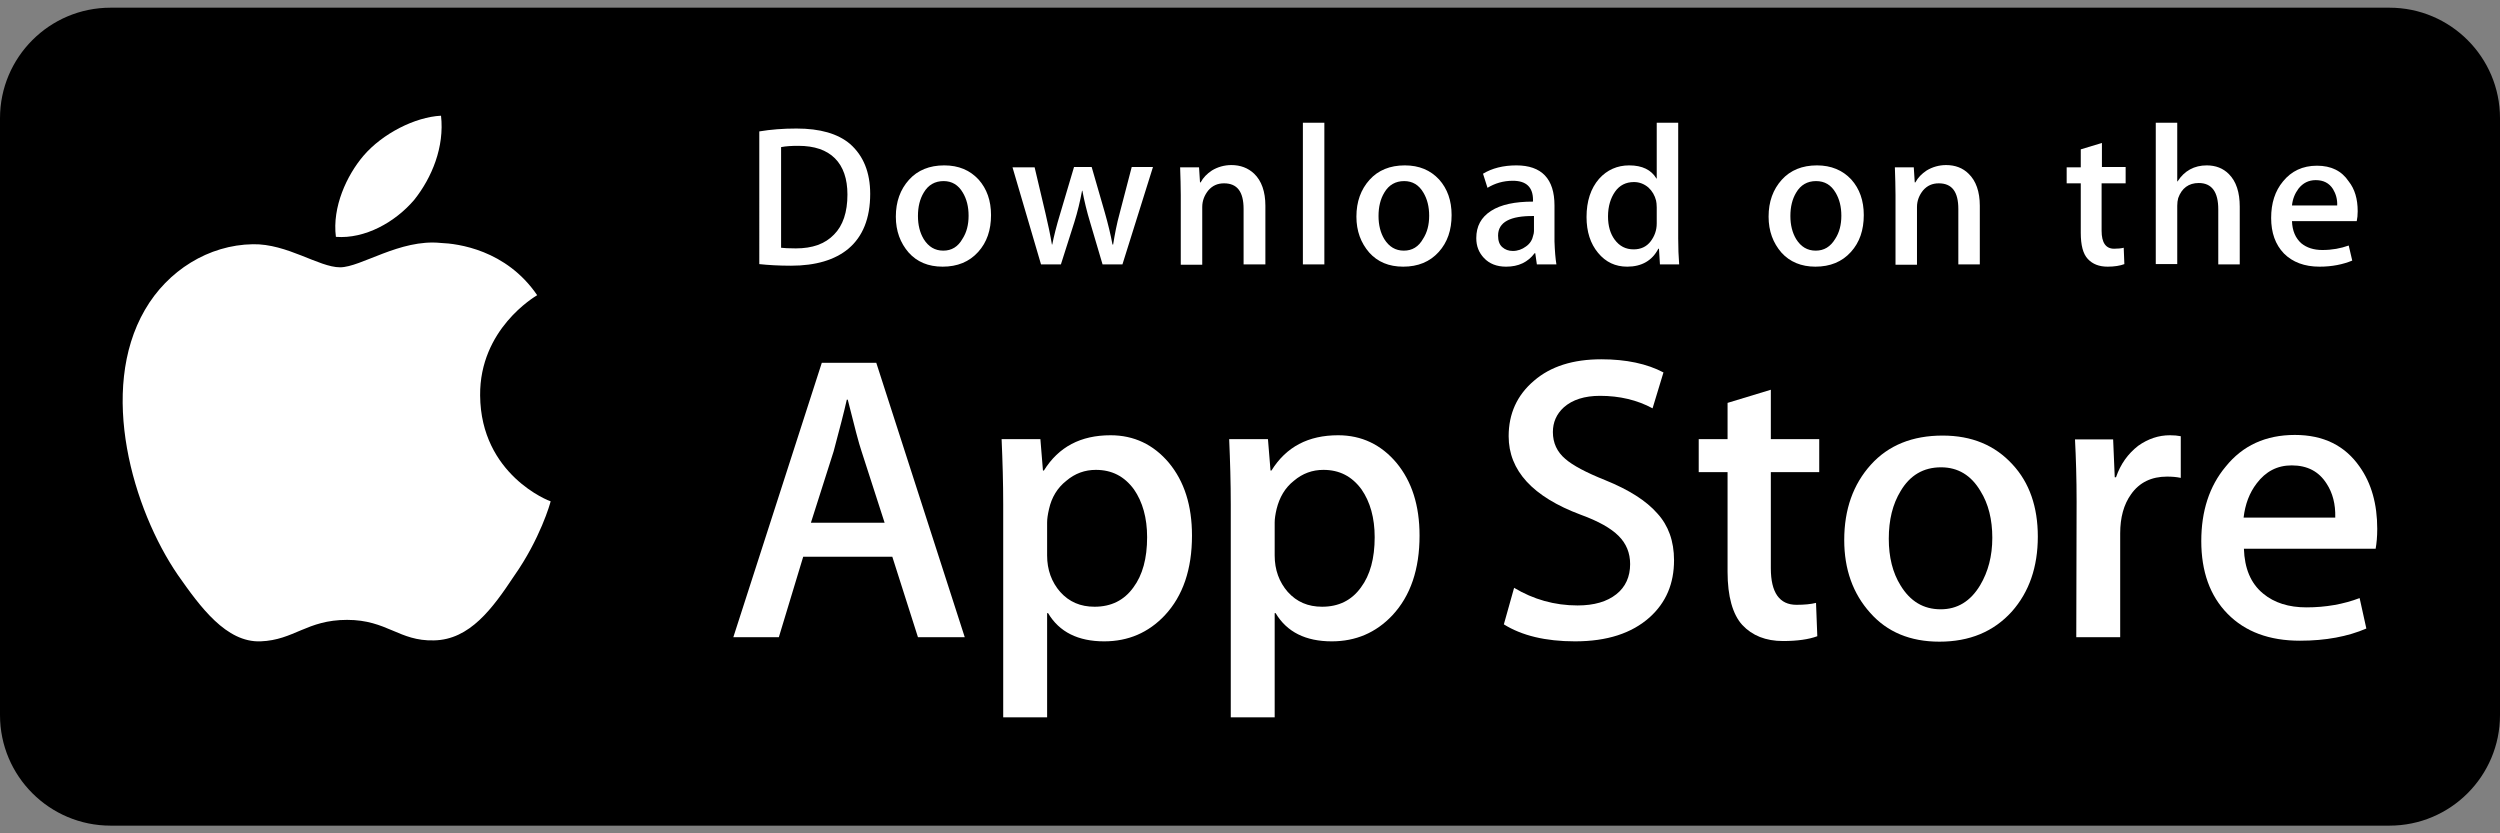
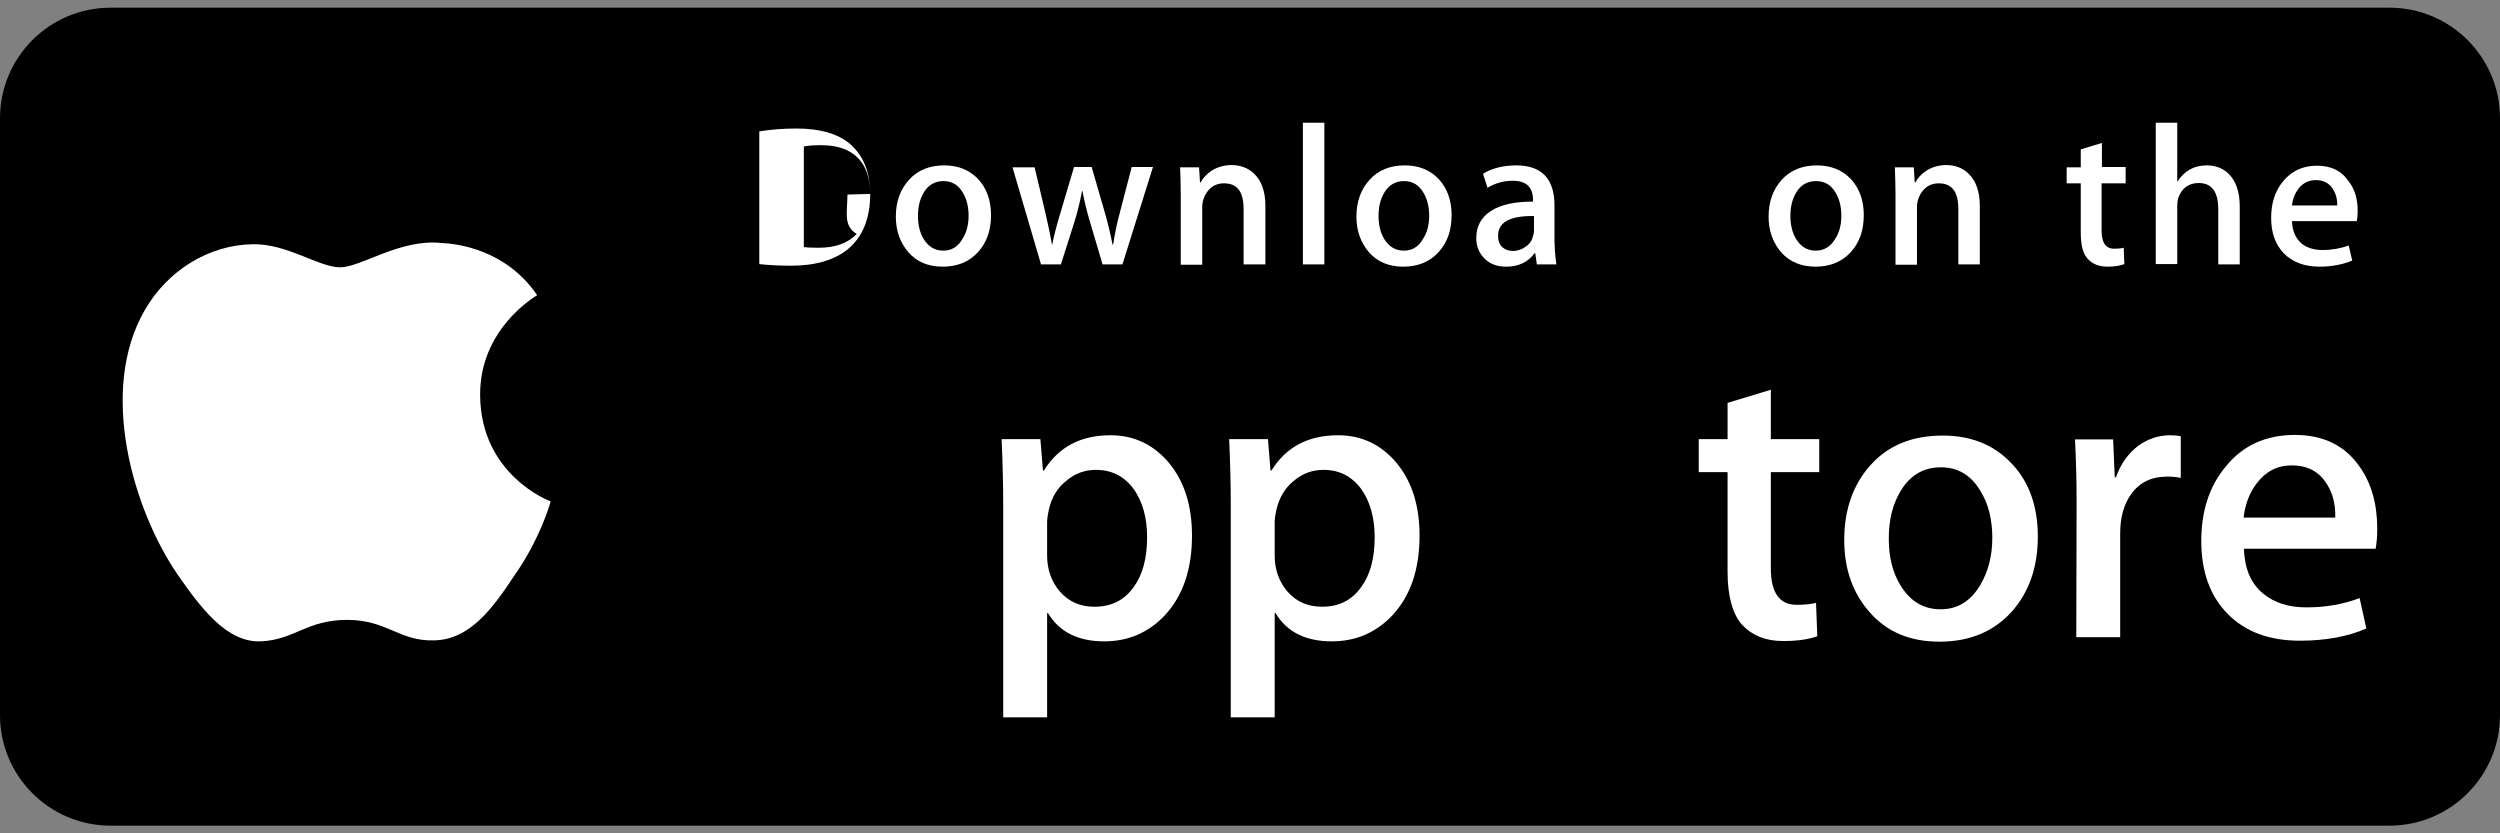
<svg xmlns="http://www.w3.org/2000/svg" version="1.1" x="0px" y="0px" viewBox="0 0 78 26" style="enable-background:new 0 0 78 26;" xml:space="preserve">
  <rect x="0" y="0" width="78" height="26" fill="#808080" stroke="none" />
  <style type="text/css">
	.st0{fill:#FFFFFF;}
	.st1{fill:#FFFFFF;stroke:#FFFFFF;stroke-width:0.041;stroke-miterlimit:10;}
	.st2{fill:url(#XMLID_153_);}
	.st3{fill:url(#XMLID_158_);}
	.st4{fill:url(#XMLID_160_);}
	.st5{fill:url(#XMLID_161_);}
	.st6{opacity:0.2;fill:#010101;enable-background:new    ;}
	.st7{opacity:0.12;fill:#010101;enable-background:new    ;}
	.st8{opacity:0.25;fill:#FFFFFF;enable-background:new    ;}
	.st9{fill:#171717;}
	.st10{fill-rule:evenodd;clip-rule:evenodd;fill:#FFFFFF;}
</style>
  <g id="Layer_1">
    <g>
      <g id="XMLID_147_">
        <path d="M78,22.31c0,1.9-1.54,3.45-3.45,3.45H3.45c-1.9,0-3.45-1.54-3.45-3.45V3.69c0-1.9,1.54-3.45,3.45-3.45h71.1     c1.9,0,3.45,1.54,3.45,3.45V22.31z" />
      </g>
      <g id="XMLID_14_">
        <g id="XMLID_143_">
          <g id="XMLID_144_">
            <path id="XMLID_146_" class="st0" d="M14.98,12.34c-0.02-2.07,1.7-3.08,1.78-3.13c-0.97-1.42-2.48-1.61-3.01-1.63       c-1.27-0.13-2.49,0.76-3.14,0.76c-0.66,0-1.65-0.74-2.72-0.72C6.51,7.64,5.23,8.44,4.52,9.67c-1.46,2.52-0.37,6.23,1.03,8.27       c0.7,1,1.51,2.11,2.58,2.07c1.05-0.04,1.44-0.67,2.7-0.67c1.25,0,1.62,0.67,2.71,0.64c1.12-0.02,1.83-1,2.5-2.01       c0.81-1.15,1.13-2.27,1.14-2.33C17.15,15.64,15,14.82,14.98,12.34z" />
-             <path id="XMLID_145_" class="st0" d="M12.92,6.24c0.56-0.7,0.95-1.66,0.84-2.63c-0.81,0.04-1.83,0.56-2.42,1.25       c-0.52,0.61-0.98,1.6-0.86,2.53C11.39,7.46,12.33,6.93,12.92,6.24z" />
          </g>
        </g>
        <g id="XMLID_121_">
-           <path id="XMLID_140_" class="st0" d="M30.1,19.88h-1.46l-0.8-2.51h-2.78l-0.76,2.51h-1.42l2.76-8.56h1.7L30.1,19.88z       M27.6,16.31l-0.72-2.23c-0.08-0.23-0.22-0.77-0.43-1.61h-0.03c-0.08,0.36-0.22,0.9-0.41,1.61l-0.71,2.23H27.6z" />
          <path id="XMLID_137_" class="st0" d="M37.19,16.71c0,1.05-0.28,1.88-0.85,2.49c-0.51,0.54-1.14,0.81-1.89,0.81      c-0.81,0-1.4-0.29-1.75-0.88h-0.03v3.25H31.3v-6.65c0-0.66-0.02-1.34-0.05-2.03h1.21l0.08,0.98h0.03      c0.46-0.74,1.15-1.1,2.08-1.1c0.73,0,1.34,0.29,1.82,0.86C36.95,15.02,37.19,15.77,37.19,16.71z M35.79,16.76      c0-0.6-0.14-1.1-0.41-1.49c-0.3-0.41-0.69-0.61-1.19-0.61c-0.34,0-0.65,0.11-0.92,0.34c-0.28,0.22-0.46,0.52-0.54,0.88      c-0.04,0.17-0.06,0.31-0.06,0.42v1.03c0,0.45,0.14,0.83,0.41,1.14c0.28,0.31,0.63,0.46,1.07,0.46c0.52,0,0.92-0.2,1.21-0.6      C35.65,17.94,35.79,17.42,35.79,16.76z" />
          <path id="XMLID_134_" class="st0" d="M44.29,16.71c0,1.05-0.28,1.88-0.85,2.49c-0.51,0.54-1.14,0.81-1.89,0.81      c-0.81,0-1.4-0.29-1.75-0.88h-0.03v3.25H38.4v-6.65c0-0.66-0.02-1.34-0.05-2.03h1.21l0.08,0.98h0.03      c0.46-0.74,1.15-1.1,2.08-1.1c0.73,0,1.34,0.29,1.82,0.86C44.05,15.02,44.29,15.77,44.29,16.71z M42.89,16.76      c0-0.6-0.14-1.1-0.41-1.49c-0.3-0.41-0.69-0.61-1.19-0.61c-0.34,0-0.65,0.11-0.92,0.34c-0.28,0.22-0.45,0.52-0.54,0.88      c-0.04,0.17-0.06,0.31-0.06,0.42v1.03c0,0.45,0.14,0.83,0.41,1.14c0.28,0.31,0.63,0.46,1.07,0.46c0.52,0,0.92-0.2,1.21-0.6      C42.75,17.94,42.89,17.42,42.89,16.76z" />
-           <path id="XMLID_132_" class="st0" d="M52.23,17.48c0,0.73-0.25,1.32-0.76,1.78c-0.56,0.5-1.33,0.75-2.33,0.75      c-0.92,0-1.66-0.18-2.22-0.53l0.32-1.14c0.6,0.36,1.26,0.55,1.98,0.55c0.52,0,0.92-0.12,1.21-0.35      c0.29-0.23,0.43-0.55,0.43-0.94c0-0.35-0.12-0.64-0.36-0.88c-0.24-0.24-0.63-0.46-1.18-0.66c-1.5-0.56-2.25-1.38-2.25-2.45      c0-0.7,0.26-1.28,0.79-1.73c0.52-0.45,1.22-0.67,2.1-0.67c0.78,0,1.43,0.14,1.94,0.41l-0.34,1.12      c-0.48-0.26-1.03-0.39-1.64-0.39c-0.48,0-0.86,0.12-1.13,0.36c-0.23,0.21-0.34,0.47-0.34,0.77c0,0.34,0.13,0.62,0.39,0.84      c0.23,0.2,0.64,0.42,1.24,0.66c0.74,0.3,1.28,0.64,1.63,1.04C52.05,16.39,52.23,16.88,52.23,17.48z" />
          <path id="XMLID_130_" class="st0" d="M56.76,14.73h-1.51v3c0,0.76,0.27,1.14,0.8,1.14c0.25,0,0.45-0.02,0.61-0.06l0.04,1.04      c-0.27,0.1-0.63,0.15-1.07,0.15c-0.54,0-0.96-0.17-1.27-0.5c-0.3-0.33-0.46-0.89-0.46-1.66v-3.11H53V13.7h0.9v-1.13l1.35-0.41      v1.54h1.51V14.73z" />
          <path id="XMLID_127_" class="st0" d="M63.58,16.74c0,0.95-0.27,1.73-0.81,2.34c-0.57,0.63-1.32,0.94-2.26,0.94      c-0.91,0-1.63-0.3-2.16-0.9c-0.54-0.6-0.81-1.36-0.81-2.27c0-0.96,0.28-1.74,0.83-2.35c0.55-0.61,1.3-0.91,2.24-0.91      c0.91,0,1.63,0.3,2.18,0.9C63.32,15.06,63.58,15.82,63.58,16.74z M62.16,16.78c0-0.57-0.12-1.06-0.37-1.46      c-0.29-0.49-0.7-0.74-1.23-0.74c-0.55,0-0.97,0.25-1.26,0.74c-0.25,0.41-0.37,0.9-0.37,1.49c0,0.57,0.12,1.06,0.37,1.46      c0.3,0.49,0.71,0.74,1.25,0.74c0.52,0,0.93-0.25,1.23-0.75C62.03,17.84,62.16,17.35,62.16,16.78z" />
          <path id="XMLID_125_" class="st0" d="M68.04,14.91c-0.14-0.03-0.28-0.04-0.43-0.04c-0.48,0-0.86,0.18-1.12,0.55      c-0.23,0.32-0.34,0.73-0.34,1.22v3.24h-1.37l0.01-4.23c0-0.71-0.02-1.36-0.05-1.94h1.19l0.05,1.18h0.04      c0.14-0.41,0.37-0.73,0.69-0.98c0.31-0.22,0.64-0.33,0.99-0.33c0.13,0,0.24,0.01,0.34,0.03V14.91z" />
          <path id="XMLID_122_" class="st0" d="M74.17,16.5c0,0.25-0.02,0.45-0.05,0.62h-4.11c0.02,0.61,0.21,1.08,0.6,1.4      c0.35,0.29,0.8,0.43,1.35,0.43c0.61,0,1.16-0.1,1.66-0.29l0.21,0.95c-0.58,0.25-1.27,0.38-2.07,0.38      c-0.96,0-1.71-0.28-2.26-0.84c-0.55-0.56-0.82-1.32-0.82-2.27c0-0.93,0.25-1.71,0.76-2.32c0.53-0.66,1.25-0.99,2.16-0.99      c0.89,0,1.56,0.33,2.02,0.99C73.99,15.08,74.17,15.73,74.17,16.5z M72.86,16.14c0.01-0.41-0.08-0.76-0.27-1.05      c-0.24-0.38-0.6-0.57-1.09-0.57c-0.45,0-0.81,0.19-1.09,0.56c-0.23,0.3-0.36,0.65-0.41,1.07H72.86z" />
        </g>
        <g id="XMLID_35_">
          <g>
-             <path id="XMLID_80_" class="st0" d="M27.15,6.05c0,0.76-0.23,1.33-0.68,1.71c-0.42,0.35-1.02,0.53-1.79,0.53       c-0.38,0-0.71-0.02-0.99-0.05V4.1c0.36-0.06,0.74-0.09,1.16-0.09c0.74,0,1.29,0.16,1.67,0.48C26.94,4.86,27.15,5.38,27.15,6.05       z M26.44,6.07c0-0.49-0.13-0.87-0.39-1.13c-0.26-0.26-0.64-0.39-1.14-0.39c-0.21,0-0.39,0.01-0.54,0.04v3.14       c0.08,0.01,0.23,0.02,0.46,0.02c0.52,0,0.91-0.14,1.19-0.43C26.3,7.04,26.44,6.62,26.44,6.07z" />
+             <path id="XMLID_80_" class="st0" d="M27.15,6.05c0,0.76-0.23,1.33-0.68,1.71c-0.42,0.35-1.02,0.53-1.79,0.53       c-0.38,0-0.71-0.02-0.99-0.05V4.1c0.36-0.06,0.74-0.09,1.16-0.09c0.74,0,1.29,0.16,1.67,0.48C26.94,4.86,27.15,5.38,27.15,6.05       z c0-0.49-0.13-0.87-0.39-1.13c-0.26-0.26-0.64-0.39-1.14-0.39c-0.21,0-0.39,0.01-0.54,0.04v3.14       c0.08,0.01,0.23,0.02,0.46,0.02c0.52,0,0.91-0.14,1.19-0.43C26.3,7.04,26.44,6.62,26.44,6.07z" />
            <path id="XMLID_74_" class="st0" d="M30.92,6.71c0,0.47-0.13,0.85-0.4,1.15c-0.28,0.31-0.65,0.46-1.11,0.46       c-0.45,0-0.8-0.15-1.06-0.44c-0.26-0.3-0.4-0.67-0.4-1.12c0-0.47,0.14-0.85,0.41-1.15c0.27-0.3,0.64-0.45,1.1-0.45       c0.45,0,0.8,0.15,1.07,0.44C30.79,5.89,30.92,6.26,30.92,6.71z M30.22,6.73c0-0.28-0.06-0.52-0.18-0.72       c-0.14-0.24-0.34-0.36-0.6-0.36c-0.27,0-0.48,0.12-0.62,0.36c-0.12,0.2-0.18,0.44-0.18,0.73c0,0.28,0.06,0.52,0.18,0.72       c0.15,0.24,0.35,0.36,0.61,0.36c0.26,0,0.46-0.12,0.6-0.37C30.16,7.25,30.22,7.01,30.22,6.73z" />
            <path id="XMLID_71_" class="st0" d="M35.97,5.22l-0.95,3.03h-0.62l-0.39-1.32c-0.1-0.33-0.18-0.66-0.24-0.98h-0.01       c-0.06,0.33-0.14,0.66-0.24,0.98l-0.42,1.32h-0.62l-0.89-3.03h0.69l0.34,1.44C32.7,7,32.77,7.33,32.82,7.63h0.01       c0.05-0.25,0.13-0.58,0.25-0.97l0.43-1.45h0.55l0.41,1.42c0.1,0.35,0.18,0.68,0.24,1h0.02c0.05-0.31,0.11-0.64,0.21-1       l0.37-1.42H35.97z" />
            <path id="XMLID_68_" class="st0" d="M39.47,8.25h-0.67V6.52c0-0.54-0.2-0.8-0.61-0.8c-0.2,0-0.36,0.07-0.49,0.22       c-0.12,0.15-0.19,0.32-0.19,0.52v1.8h-0.67V6.09c0-0.27-0.01-0.56-0.02-0.87h0.59l0.03,0.47h0.02c0.08-0.15,0.2-0.27,0.35-0.37       c0.18-0.11,0.39-0.17,0.61-0.17c0.28,0,0.52,0.09,0.71,0.27c0.23,0.22,0.35,0.56,0.35,1V8.25z" />
            <path id="XMLID_65_" class="st0" d="M41.32,8.25h-0.67V3.83h0.67V8.25z" />
            <path id="XMLID_61_" class="st0" d="M45.29,6.71c0,0.47-0.13,0.85-0.4,1.15c-0.28,0.31-0.65,0.46-1.11,0.46       c-0.45,0-0.8-0.15-1.06-0.44c-0.26-0.3-0.4-0.67-0.4-1.12c0-0.47,0.14-0.85,0.41-1.15s0.64-0.45,1.1-0.45       c0.45,0,0.8,0.15,1.07,0.44C45.16,5.89,45.29,6.26,45.29,6.71z M44.59,6.73c0-0.28-0.06-0.52-0.18-0.72       c-0.14-0.24-0.34-0.36-0.6-0.36c-0.27,0-0.48,0.12-0.62,0.36c-0.12,0.2-0.18,0.44-0.18,0.73c0,0.28,0.06,0.52,0.18,0.72       c0.15,0.24,0.35,0.36,0.61,0.36c0.26,0,0.46-0.12,0.6-0.37C44.53,7.25,44.59,7.01,44.59,6.73z" />
            <path id="XMLID_57_" class="st0" d="M48.56,8.25h-0.61L47.9,7.9h-0.02c-0.21,0.28-0.5,0.42-0.89,0.42       c-0.29,0-0.52-0.09-0.69-0.27c-0.16-0.17-0.24-0.37-0.24-0.62c0-0.37,0.15-0.65,0.46-0.85c0.31-0.2,0.75-0.29,1.31-0.29V6.24       c0-0.4-0.21-0.6-0.63-0.6c-0.3,0-0.56,0.08-0.79,0.22l-0.14-0.44c0.28-0.17,0.63-0.26,1.04-0.26c0.79,0,1.19,0.42,1.19,1.25       v1.12C48.51,7.83,48.53,8.07,48.56,8.25z M47.86,7.21V6.74c-0.74-0.01-1.12,0.19-1.12,0.61c0,0.16,0.04,0.28,0.13,0.36       c0.09,0.08,0.2,0.12,0.33,0.12c0.15,0,0.29-0.05,0.41-0.14c0.13-0.09,0.2-0.21,0.23-0.36C47.85,7.3,47.86,7.26,47.86,7.21z" />
-             <path id="XMLID_53_" class="st0" d="M52.39,8.25h-0.6l-0.03-0.49h-0.02c-0.19,0.37-0.52,0.56-0.97,0.56       c-0.37,0-0.67-0.14-0.91-0.43s-0.36-0.66-0.36-1.12c0-0.49,0.13-0.89,0.39-1.19c0.25-0.28,0.57-0.42,0.94-0.42       c0.41,0,0.69,0.14,0.85,0.41h0.01V3.83h0.67v3.61C52.36,7.73,52.37,8,52.39,8.25z M51.69,6.97V6.47c0-0.09-0.01-0.16-0.02-0.21       c-0.04-0.16-0.12-0.3-0.24-0.41c-0.13-0.11-0.28-0.17-0.45-0.17c-0.25,0-0.45,0.1-0.59,0.3c-0.14,0.2-0.22,0.46-0.22,0.77       c0,0.3,0.07,0.54,0.21,0.73c0.15,0.2,0.34,0.3,0.59,0.3c0.22,0,0.4-0.08,0.53-0.25C51.62,7.37,51.69,7.19,51.69,6.97z" />
            <path id="XMLID_49_" class="st0" d="M58.15,6.71c0,0.47-0.13,0.85-0.4,1.15c-0.28,0.31-0.65,0.46-1.11,0.46       c-0.44,0-0.8-0.15-1.06-0.44c-0.26-0.3-0.4-0.67-0.4-1.12c0-0.47,0.14-0.85,0.41-1.15c0.27-0.3,0.64-0.45,1.1-0.45       c0.44,0,0.8,0.15,1.07,0.44C58.02,5.89,58.15,6.26,58.15,6.71z M57.45,6.73c0-0.28-0.06-0.52-0.18-0.72       c-0.14-0.24-0.34-0.36-0.61-0.36c-0.27,0-0.48,0.12-0.62,0.36c-0.12,0.2-0.18,0.44-0.18,0.73c0,0.28,0.06,0.52,0.18,0.72       c0.15,0.24,0.35,0.36,0.61,0.36c0.26,0,0.46-0.12,0.61-0.37C57.39,7.25,57.45,7.01,57.45,6.73z" />
            <path id="XMLID_47_" class="st0" d="M61.78,8.25H61.1V6.52c0-0.54-0.2-0.8-0.61-0.8c-0.2,0-0.36,0.07-0.49,0.22       c-0.12,0.15-0.19,0.32-0.19,0.52v1.8h-0.67V6.09c0-0.27-0.01-0.56-0.02-0.87h0.59l0.03,0.47h0.02c0.08-0.15,0.2-0.27,0.35-0.37       c0.18-0.11,0.39-0.17,0.61-0.17c0.28,0,0.52,0.09,0.7,0.27c0.23,0.22,0.35,0.56,0.35,1V8.25z" />
            <path id="XMLID_45_" class="st0" d="M66.31,5.72h-0.74V7.2c0,0.37,0.13,0.56,0.39,0.56c0.12,0,0.22-0.01,0.3-0.03l0.02,0.51       c-0.13,0.05-0.31,0.08-0.52,0.08c-0.27,0-0.47-0.08-0.62-0.24c-0.15-0.16-0.22-0.43-0.22-0.82V5.72h-0.44V5.22h0.44V4.66       l0.66-0.2v0.75h0.74V5.72z" />
            <path id="XMLID_43_" class="st0" d="M69.88,8.25h-0.67V6.53c0-0.54-0.2-0.82-0.61-0.82c-0.31,0-0.53,0.16-0.64,0.47       c-0.02,0.07-0.03,0.15-0.03,0.24v1.82h-0.67V3.83h0.67v1.83h0.01c0.21-0.33,0.52-0.5,0.91-0.5c0.28,0,0.51,0.09,0.69,0.27       c0.23,0.23,0.34,0.57,0.34,1.02V8.25z" />
            <path id="XMLID_38_" class="st0" d="M73.56,6.59c0,0.12-0.01,0.22-0.03,0.31h-2.02c0.01,0.3,0.11,0.53,0.29,0.69       c0.17,0.14,0.39,0.21,0.66,0.21c0.3,0,0.57-0.05,0.82-0.14l0.11,0.47c-0.29,0.12-0.63,0.19-1.02,0.19       c-0.47,0-0.84-0.14-1.11-0.41c-0.27-0.28-0.4-0.65-0.4-1.11c0-0.46,0.12-0.84,0.37-1.14c0.26-0.32,0.61-0.49,1.06-0.49       c0.44,0,0.77,0.16,0.99,0.49C73.47,5.9,73.56,6.21,73.56,6.59z M72.92,6.42c0.01-0.2-0.04-0.37-0.13-0.52       c-0.12-0.19-0.3-0.28-0.54-0.28c-0.22,0-0.4,0.09-0.54,0.27c-0.11,0.15-0.18,0.32-0.2,0.52H72.92z" />
          </g>
        </g>
      </g>
    </g>
  </g>
  <g id="Isolation_Mode">
</g>
  <g id="圖層_1">
</g>
</svg>